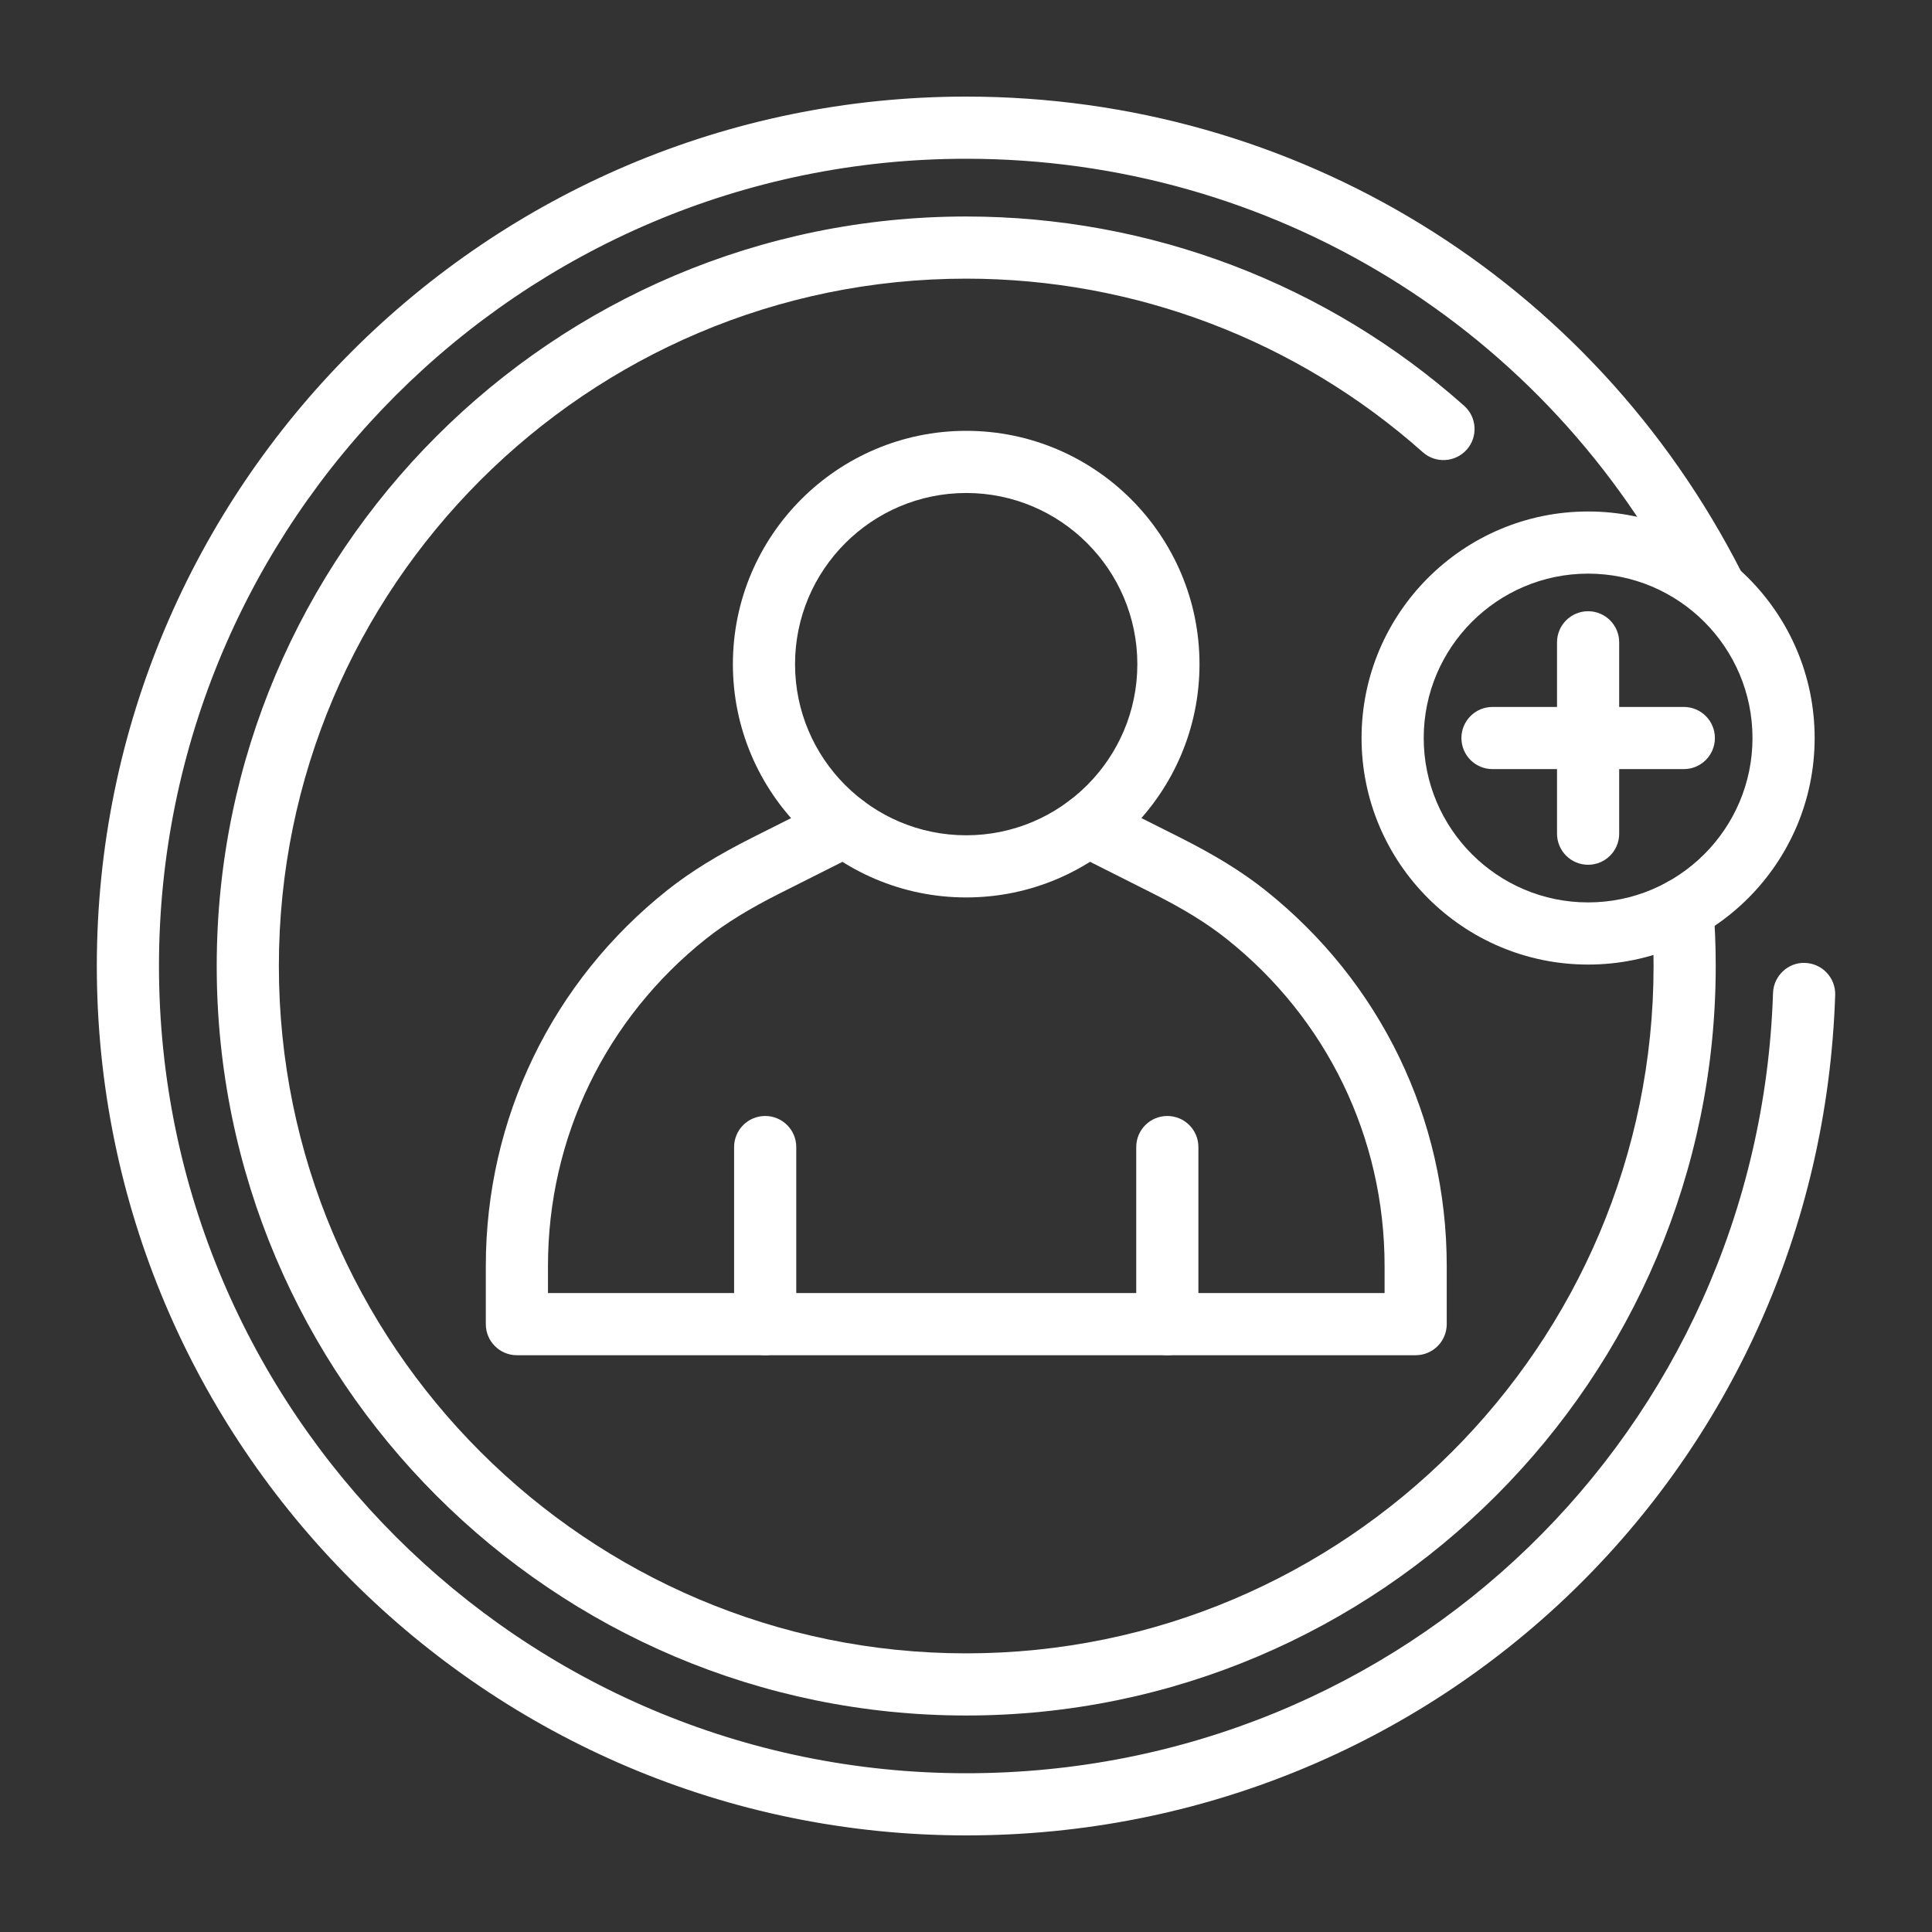
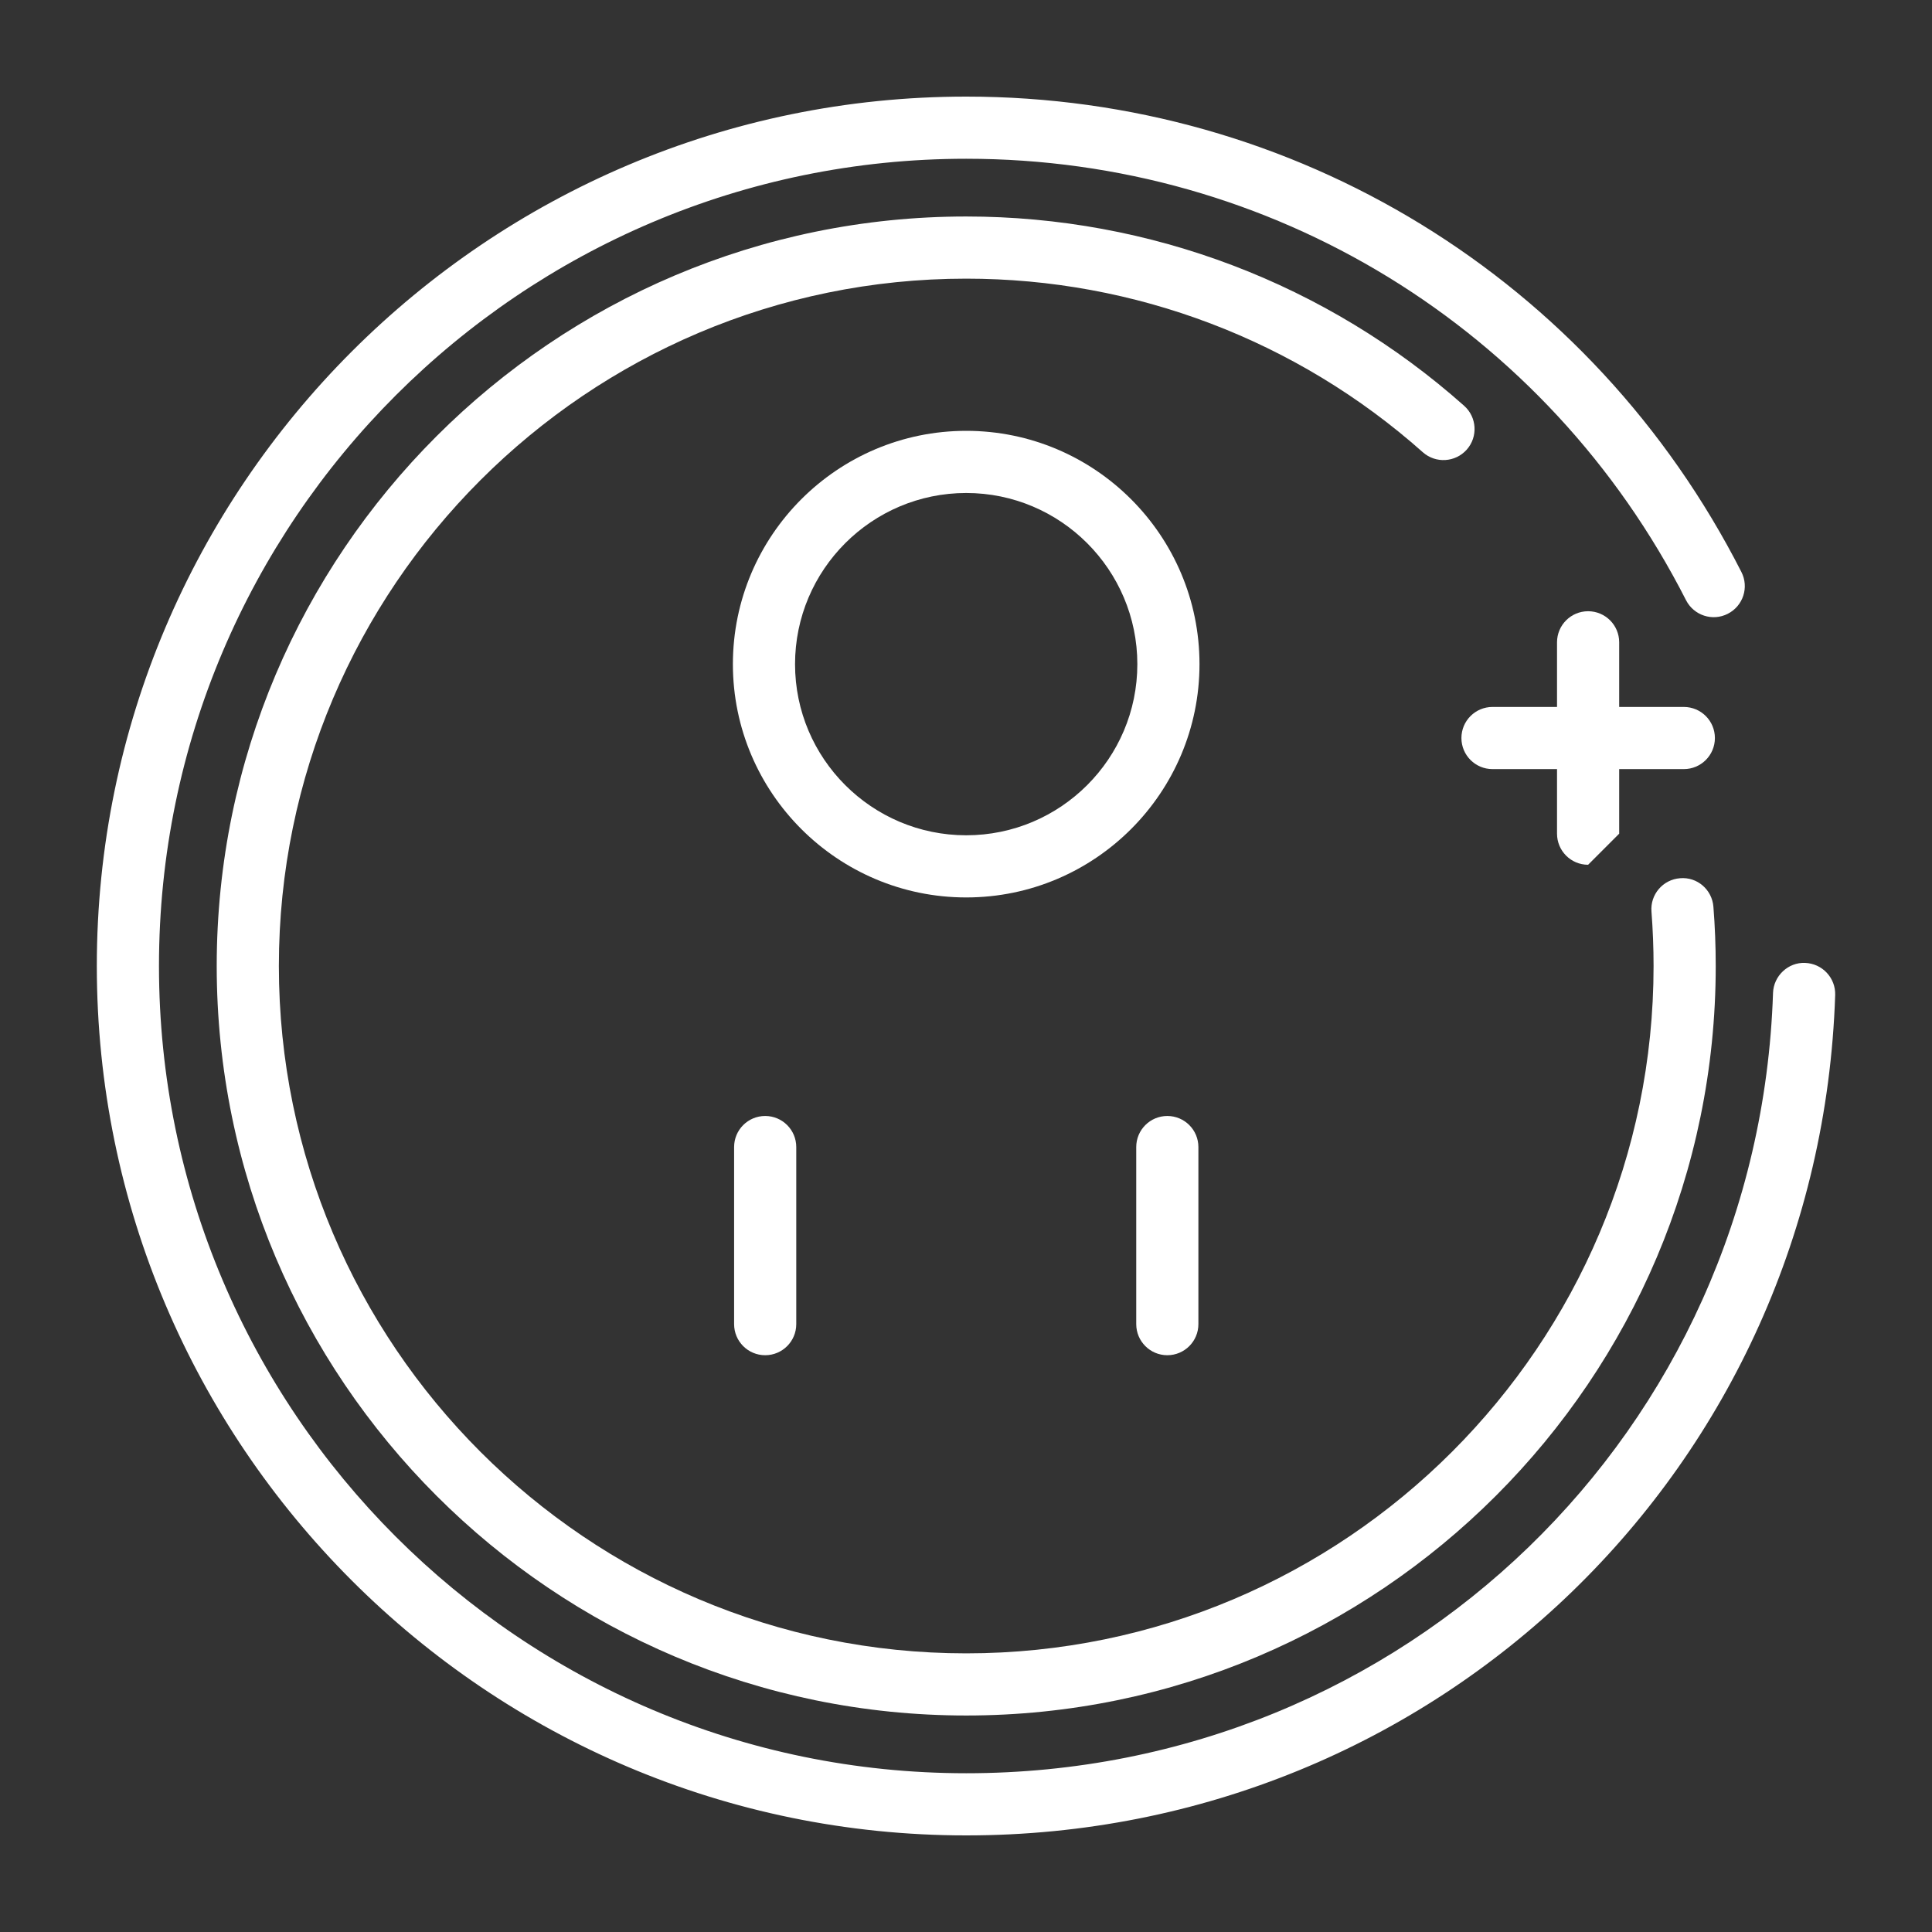
<svg xmlns="http://www.w3.org/2000/svg" width="35" height="35" viewBox="0 0 35 35" fill="none">
  <rect x="0" y="0" width="35" height="35" fill="#333333" stroke="none" />
  <path d="M17.504 16.258C15.173 16.258 13.277 14.362 13.277 12.032C13.277 9.701 15.173 7.805 17.504 7.805C19.835 7.805 21.73 9.701 21.73 12.032C21.73 14.362 19.835 16.258 17.504 16.258ZM17.504 8.931C15.794 8.931 14.403 10.322 14.403 12.032C14.403 13.742 15.794 15.132 17.504 15.132C19.214 15.132 20.604 13.742 20.604 12.032C20.604 10.322 19.214 8.931 17.504 8.931Z" fill="white" />
  <path d="M13.862 24.551C13.551 24.551 13.299 24.299 13.299 23.988V20.78C13.299 20.469 13.551 20.217 13.862 20.217C14.173 20.217 14.425 20.469 14.425 20.78V23.988C14.425 24.299 14.173 24.551 13.862 24.551Z" fill="white" />
-   <path d="M25.646 24.551H9.364C9.053 24.551 8.801 24.299 8.801 23.988V22.933C8.801 20.265 10.002 17.782 12.096 16.121C12.508 15.795 12.992 15.495 13.621 15.178L15.053 14.458C15.329 14.318 15.669 14.43 15.809 14.708C15.948 14.986 15.836 15.325 15.558 15.464L14.127 16.184C13.569 16.465 13.146 16.726 12.796 17.003C10.973 18.45 9.927 20.61 9.927 22.933V23.425H25.083V22.933C25.083 20.61 24.037 18.449 22.214 17.004C21.864 16.726 21.441 16.465 20.882 16.184L19.452 15.464C19.174 15.325 19.062 14.986 19.201 14.708C19.341 14.43 19.68 14.318 19.957 14.458L21.389 15.178C22.017 15.495 22.502 15.794 22.914 16.121C25.008 17.782 26.209 20.264 26.209 22.933V23.988C26.209 24.299 25.957 24.551 25.646 24.551Z" fill="white" />
  <path d="M21.147 24.551C20.836 24.551 20.584 24.299 20.584 23.988V20.78C20.584 20.469 20.836 20.217 21.147 20.217C21.458 20.217 21.71 20.469 21.71 20.78V23.988C21.71 24.299 21.458 24.551 21.147 24.551Z" fill="white" />
  <path d="M17.504 33.25C8.819 33.25 1.754 26.185 1.754 17.5C1.754 8.816 8.819 1.75 17.504 1.75C23.461 1.75 28.842 5.05 31.547 10.362C31.689 10.639 31.578 10.978 31.301 11.119C31.025 11.261 30.685 11.15 30.544 10.873C28.032 5.94 23.035 2.876 17.504 2.876C9.44 2.876 2.88 9.436 2.88 17.5C2.88 25.564 9.44 32.124 17.504 32.124C25.44 32.124 31.86 25.915 32.12 17.989C32.13 17.678 32.396 17.43 32.701 17.444C33.012 17.455 33.256 17.715 33.246 18.026C32.965 26.563 26.051 33.25 17.504 33.25Z" fill="white" />
  <path d="M17.504 31.078C10.017 31.078 3.926 24.987 3.926 17.5C3.926 10.013 10.017 3.922 17.504 3.922C20.835 3.922 24.038 5.14 26.524 7.351C26.757 7.558 26.777 7.914 26.571 8.146C26.364 8.378 26.008 8.399 25.776 8.193C23.496 6.165 20.558 5.048 17.504 5.048C10.638 5.048 5.052 10.634 5.052 17.5C5.052 24.366 10.638 29.952 17.504 29.952C24.37 29.952 29.956 24.366 29.956 17.5C29.956 17.171 29.943 16.84 29.918 16.515C29.893 16.205 30.125 15.934 30.435 15.91C30.746 15.882 31.016 16.117 31.04 16.427C31.068 16.78 31.082 17.141 31.082 17.5C31.082 24.987 24.991 31.078 17.504 31.078Z" fill="white" />
-   <path d="M28.77 17.474C26.507 17.474 24.666 15.633 24.666 13.37C24.666 11.107 26.507 9.266 28.77 9.266C31.033 9.266 32.874 11.107 32.874 13.37C32.874 15.633 31.033 17.474 28.77 17.474ZM28.77 10.392C27.128 10.392 25.792 11.728 25.792 13.37C25.792 15.012 27.128 16.348 28.77 16.348C30.412 16.348 31.748 15.012 31.748 13.37C31.748 11.728 30.412 10.392 28.77 10.392Z" fill="white" />
-   <path d="M28.77 15.666C28.459 15.666 28.207 15.414 28.207 15.103V11.636C28.207 11.325 28.459 11.073 28.77 11.073C29.081 11.073 29.333 11.325 29.333 11.636V15.103C29.333 15.414 29.081 15.666 28.77 15.666Z" fill="white" />
+   <path d="M28.77 15.666C28.459 15.666 28.207 15.414 28.207 15.103V11.636C28.207 11.325 28.459 11.073 28.77 11.073C29.081 11.073 29.333 11.325 29.333 11.636V15.103Z" fill="white" />
  <path d="M30.504 13.933H27.038C26.727 13.933 26.475 13.681 26.475 13.37C26.475 13.059 26.727 12.807 27.038 12.807H30.504C30.815 12.807 31.067 13.059 31.067 13.37C31.067 13.681 30.815 13.933 30.504 13.933Z" fill="white" />
</svg>